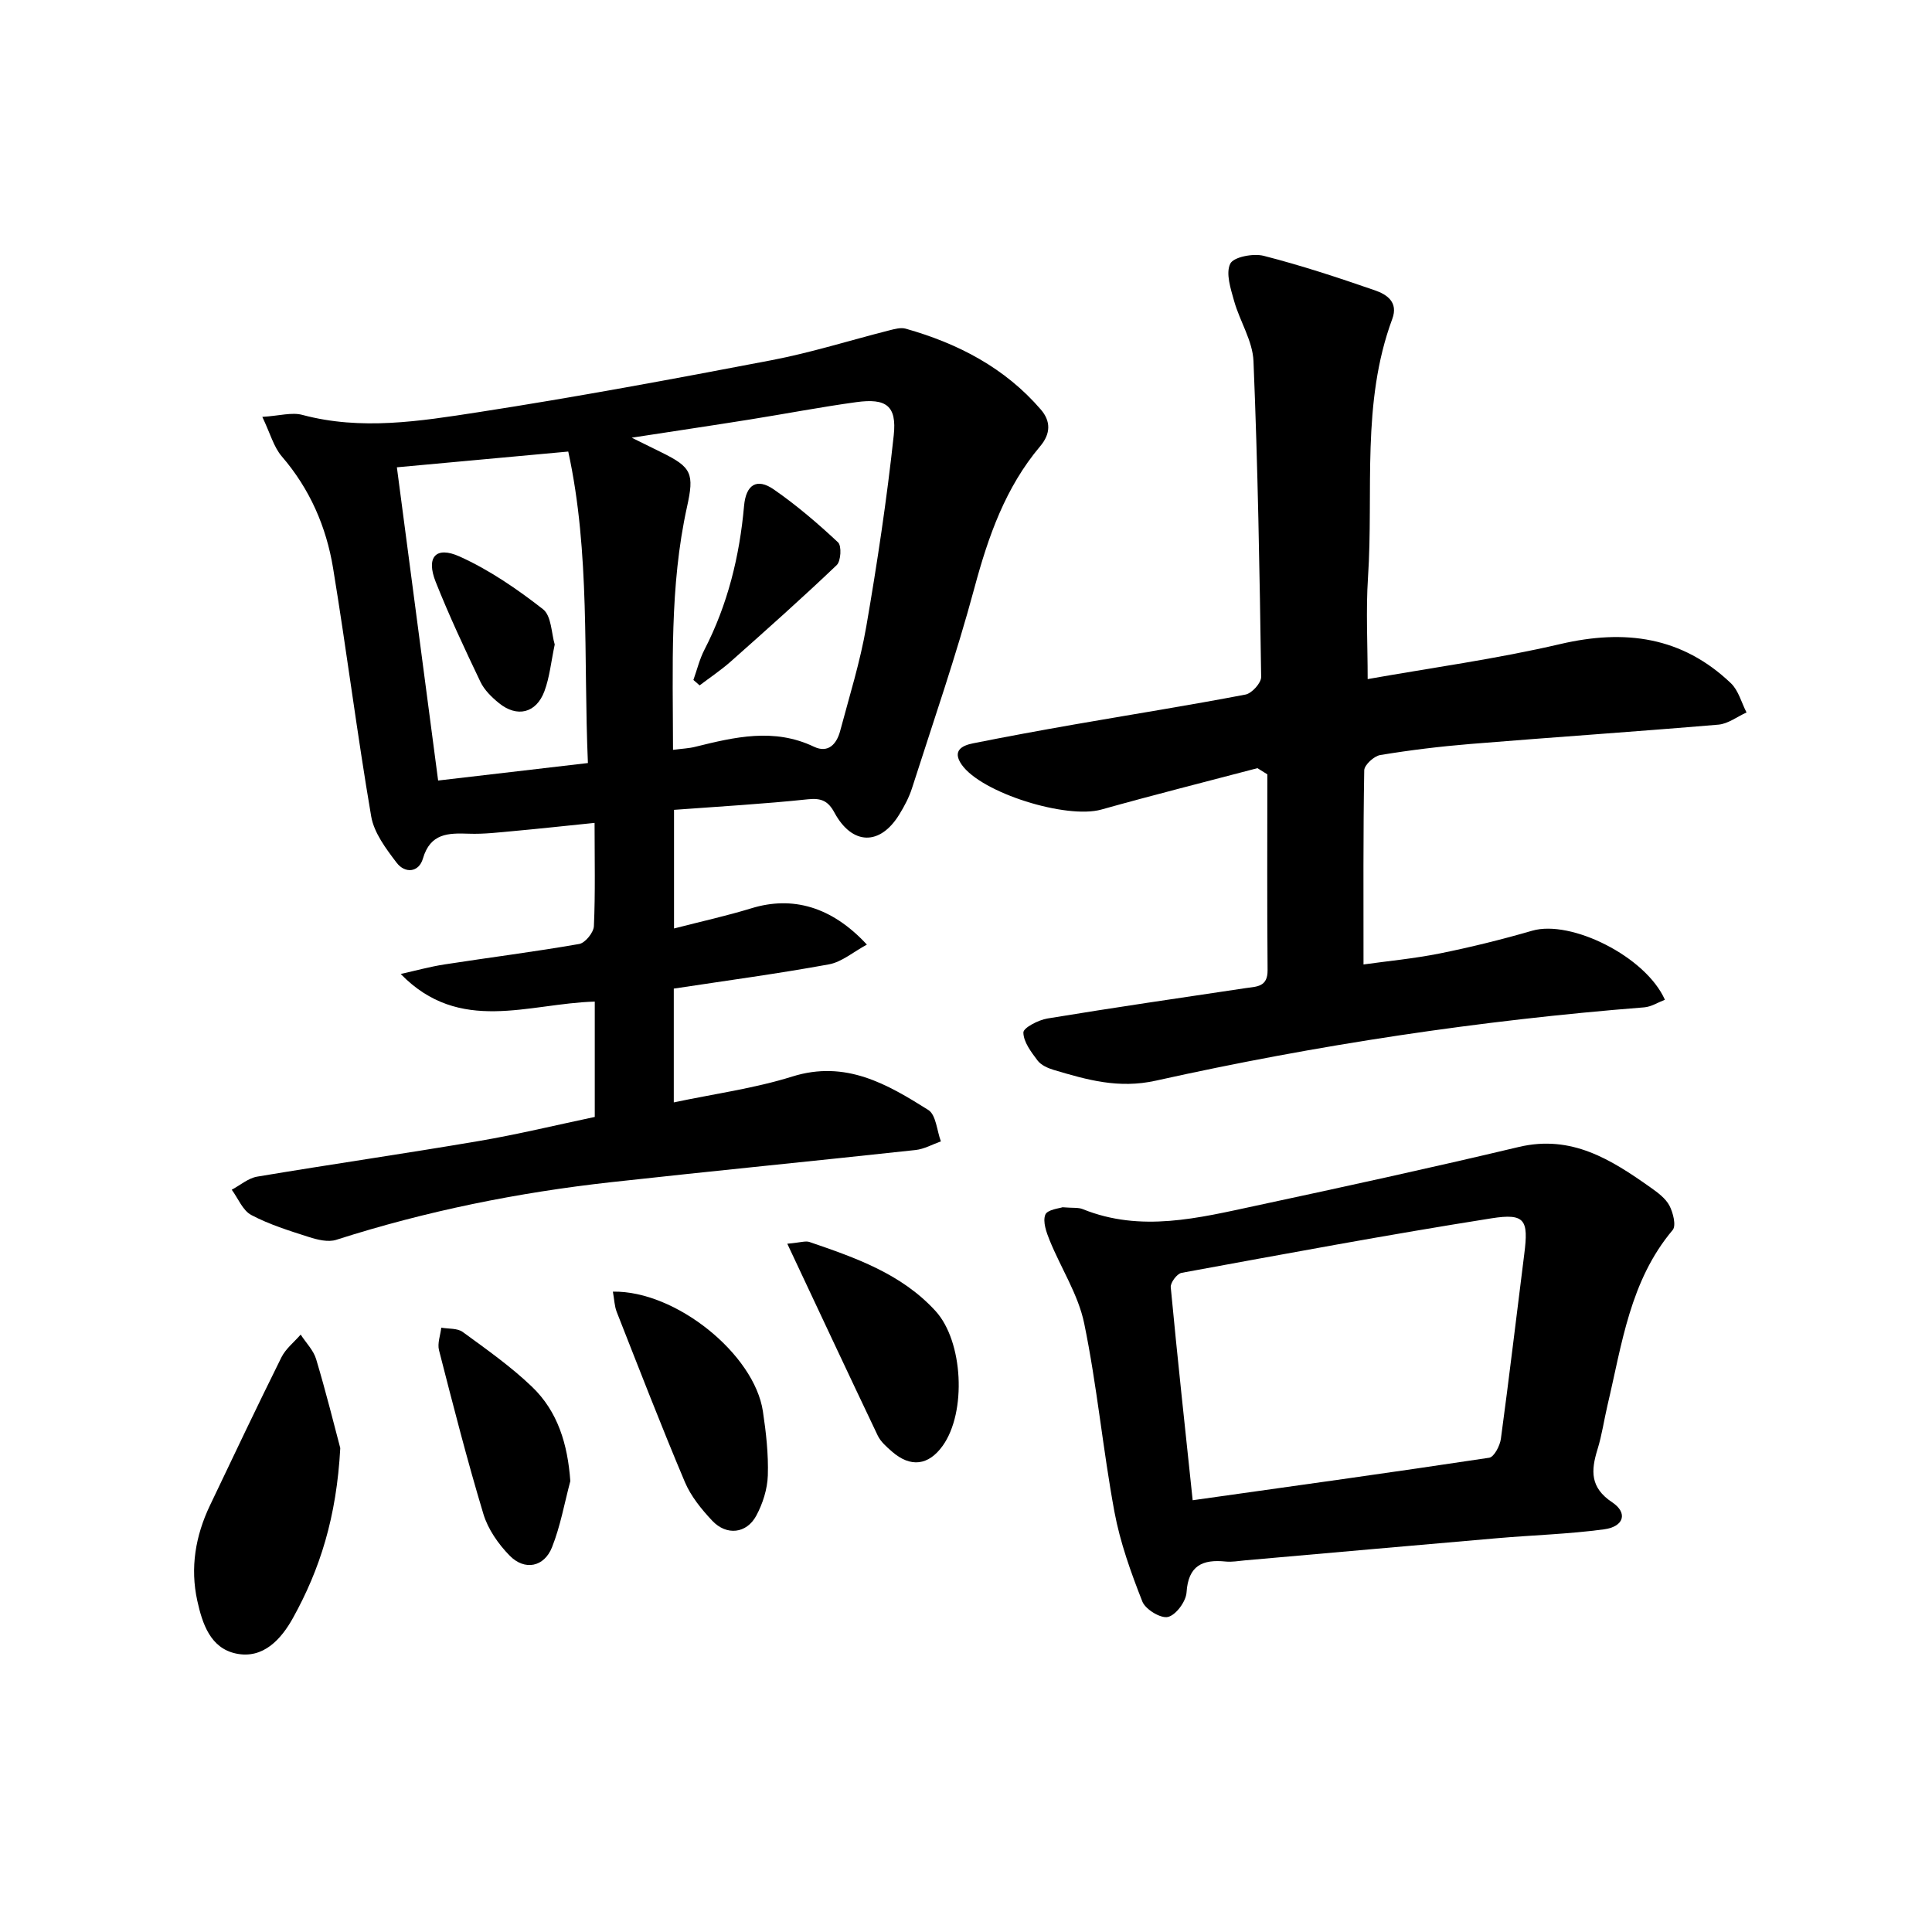
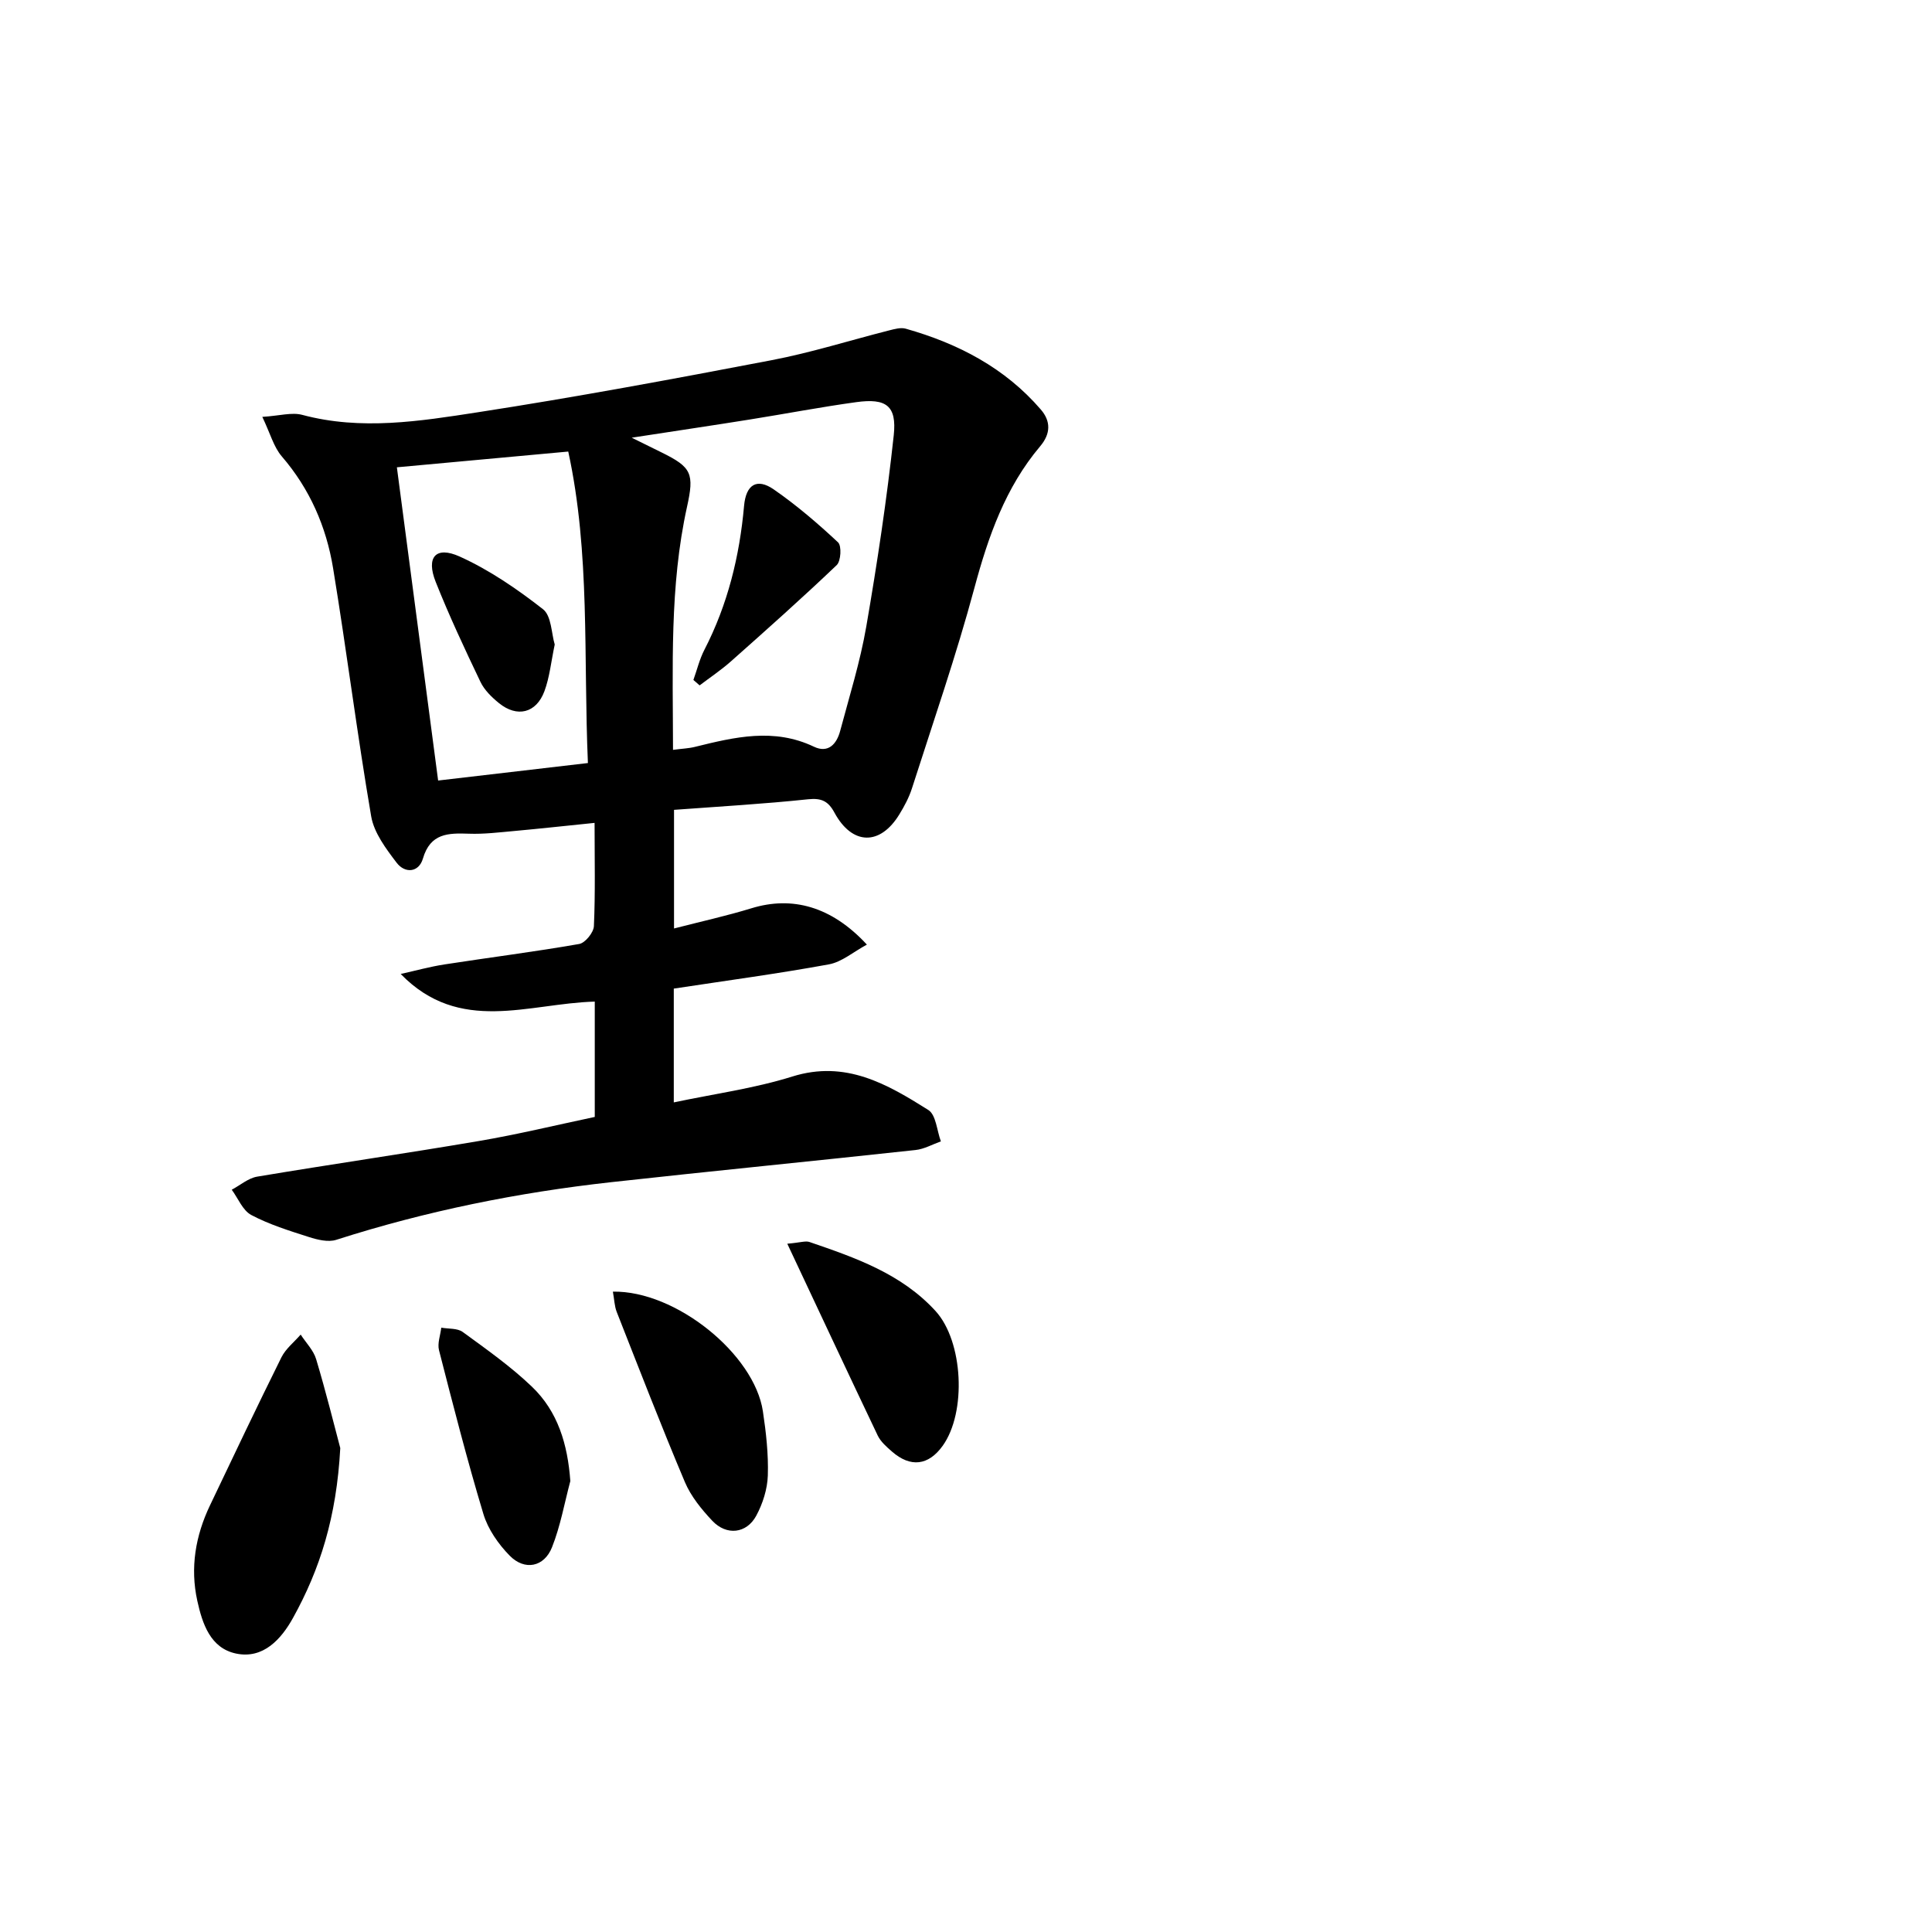
<svg xmlns="http://www.w3.org/2000/svg" enable-background="new 0 0 400 400" viewBox="0 0 400 400">
  <path d="m139.55 167.67v24.56c5.63-1.45 10.89-2.61 16.02-4.18 8.43-2.59 16.58-.41 23.91 7.52-2.8 1.51-5.19 3.6-7.86 4.09-10.53 1.93-21.15 3.35-32.12 5.02v23.56c8.29-1.76 16.63-2.88 24.55-5.36 11.04-3.45 19.63 1.57 28.15 6.93 1.6 1.01 1.77 4.28 2.6 6.5-1.75.62-3.46 1.6-5.26 1.79-20.97 2.28-41.97 4.33-62.94 6.65-19.36 2.14-38.39 5.98-56.98 11.94-1.67.54-3.88-.01-5.67-.58-4.06-1.3-8.19-2.58-11.93-4.56-1.77-.94-2.72-3.44-4.04-5.23 1.75-.93 3.42-2.4 5.27-2.71 15.27-2.56 30.61-4.77 45.87-7.37 8.07-1.37 16.05-3.31 24.02-4.99 0-8.16 0-15.87 0-23.88-13.74.38-27.97 6.84-40.18-5.72 3.03-.67 6.04-1.51 9.1-1.98 9.28-1.44 18.61-2.61 27.86-4.23 1.24-.22 2.98-2.37 3.04-3.69.31-6.9.14-13.82.14-21.38-6.29.64-11.46 1.21-16.63 1.68-3.12.28-6.26.67-9.37.56-4.29-.15-8-.13-9.54 5.15-.85 2.91-3.72 3.12-5.44.86-2.2-2.89-4.68-6.18-5.27-9.6-2.92-17.08-5.08-34.29-7.89-51.4-1.41-8.57-4.81-16.39-10.61-23.12-1.69-1.96-2.4-4.77-4.04-8.19 3.55-.22 6.1-1 8.29-.41 12.19 3.26 24.32 1.31 36.3-.54 20.34-3.14 40.6-6.91 60.82-10.78 8.22-1.57 16.26-4.12 24.39-6.18 1.11-.28 2.38-.64 3.41-.35 10.82 3.06 20.53 8.09 27.98 16.75 2.05 2.38 2.08 4.96-.14 7.59-7.19 8.52-10.74 18.64-13.61 29.3-3.76 13.99-8.52 27.72-12.94 41.53-.6 1.87-1.55 3.66-2.58 5.34-3.99 6.58-9.79 6.48-13.47-.32-1.28-2.37-2.67-3.05-5.45-2.76-9.14.97-18.35 1.49-27.76 2.19zm-.21-12.42c1.95-.26 3.28-.3 4.55-.62 8.21-2.03 16.35-3.98 24.63-.03 2.98 1.42 4.72-.59 5.43-3.28 1.91-7.17 4.14-14.29 5.4-21.58 2.27-13.15 4.26-26.36 5.69-39.62.66-6.14-1.58-7.71-7.76-6.86-7.34 1.01-14.63 2.41-21.95 3.58-7.69 1.23-15.4 2.37-24.54 3.78 3.01 1.49 4.6 2.27 6.2 3.06 6.22 3.06 6.78 4.36 5.24 11.3-3.62 16.43-2.91 33.11-2.89 50.27zm-57.17-58.5c2.86 21.71 5.65 42.89 8.54 64.85 10.55-1.23 20.58-2.4 31.01-3.62-.95-22.03.51-43.44-4.07-64.49-12.27 1.13-23.56 2.17-35.48 3.26z" />
-   <path d="m260.34 159.04c-10.78 2.84-21.59 5.56-32.32 8.57-7.2 2.02-24.82-3.41-28.93-9.32-1.97-2.84.04-3.93 2.36-4.39 6.94-1.39 13.91-2.67 20.88-3.89 11.85-2.07 23.73-3.95 35.54-6.21 1.31-.25 3.26-2.4 3.24-3.65-.32-21.8-.69-43.61-1.59-65.39-.17-4.19-2.83-8.24-4.01-12.44-.71-2.54-1.77-5.73-.8-7.72.68-1.4 4.75-2.18 6.9-1.64 7.79 1.99 15.45 4.52 23.05 7.15 2.46.85 4.9 2.43 3.59 5.94-6.44 17.37-3.84 35.62-5.02 53.49-.45 6.87-.07 13.8-.07 21.06 13.17-2.34 26.68-4.17 39.9-7.26 13.38-3.12 25.2-1.53 35.31 8.12 1.57 1.5 2.18 4.01 3.23 6.05-1.94.87-3.82 2.35-5.82 2.52-17.1 1.45-34.23 2.6-51.34 4-6.24.51-12.48 1.27-18.66 2.29-1.3.21-3.31 2.05-3.33 3.17-.23 13.18-.15 26.37-.15 40.19 4.91-.69 10.41-1.2 15.8-2.28 6.44-1.3 12.83-2.88 19.14-4.71 7.99-2.31 23.47 5.31 27.46 14.3-1.44.55-2.82 1.45-4.27 1.57-34.07 2.69-67.8 7.77-101.13 15.18-7.71 1.71-14.24-.17-21.12-2.22-1.23-.37-2.64-.99-3.36-1.95-1.32-1.75-2.92-3.84-2.94-5.8-.01-.98 3.1-2.59 4.97-2.9 13.65-2.25 27.35-4.25 41.04-6.29 2.32-.34 4.58-.22 4.55-3.72-.12-13.51-.05-27.03-.05-40.54-.69-.44-1.37-.86-2.05-1.28z" />
-   <path d="m219.98 249.95c2.21.18 3.29.02 4.17.38 12.07 4.89 24 1.84 35.87-.7 18.17-3.89 36.34-7.86 54.42-12.16 10.94-2.6 19.14 2.62 27.3 8.39 1.47 1.04 3.09 2.23 3.89 3.74.77 1.46 1.44 4.15.68 5.06-8.86 10.52-10.5 23.63-13.49 36.26-.72 3.05-1.15 6.18-2.08 9.17-1.36 4.4-1.54 7.9 3.05 10.95 3.28 2.18 2.44 5.03-1.67 5.59-7.34.99-14.78 1.2-22.16 1.84-17.42 1.5-34.83 3.06-52.24 4.59-1.31.12-2.65.37-3.94.24-4.82-.49-7.76.82-8.12 6.4-.12 1.87-2.18 4.67-3.84 5.07-1.49.37-4.67-1.56-5.31-3.19-2.37-6.03-4.6-12.23-5.78-18.58-2.4-12.95-3.6-26.12-6.26-39.01-1.23-5.95-4.79-11.4-7.13-17.14-.69-1.69-1.49-3.91-.92-5.36.42-1.07 2.98-1.32 3.56-1.54zm26.95 60.66c21-2.96 41.22-5.75 61.39-8.8 1.01-.15 2.22-2.47 2.42-3.9 1.73-12.76 3.23-25.55 4.85-38.33.89-7 .17-8.44-6.8-7.34-21.45 3.39-42.8 7.37-64.16 11.29-.94.17-2.33 2.03-2.24 2.98 1.38 14.59 2.97 29.19 4.54 44.1z" />
  <path d="m70.45 299.81c-.77 14.32-4.22 25.12-9.79 35.17-2.41 4.34-6.13 8.56-11.79 7.37-5.31-1.12-6.97-6.16-8.02-10.92-1.51-6.85-.38-13.45 2.61-19.73 4.89-10.26 9.76-20.52 14.81-30.69.89-1.78 2.63-3.14 3.98-4.7 1.09 1.69 2.65 3.24 3.2 5.08 2.07 6.9 3.8 13.91 5 18.42z" />
  <path d="m126.89 267.42c13.02-.24 29.29 12.94 31.06 24.78.66 4.39 1.16 8.87 1.02 13.28-.09 2.82-1.05 5.84-2.4 8.34-2.01 3.72-6.16 4.16-9.1 1.04-2.23-2.37-4.42-5.06-5.67-8.01-4.93-11.67-9.49-23.48-14.13-35.27-.45-1.17-.48-2.51-.78-4.16z" />
  <path d="m163 257.5c2.75-.24 3.78-.64 4.59-.36 9.52 3.26 19.05 6.57 26.11 14.3 5.73 6.28 6.45 20.95 1.47 27.9-2.94 4.09-6.65 4.55-10.5 1.19-1.11-.97-2.32-2.02-2.94-3.3-6.13-12.86-12.16-25.76-18.73-39.73z" />
-   <path d="m118.08 306.64c-1.22 4.58-2.05 9.32-3.79 13.7-1.63 4.11-5.66 4.91-8.77 1.74-2.34-2.39-4.49-5.47-5.44-8.63-3.38-11.21-6.28-22.56-9.19-33.91-.36-1.42.29-3.1.47-4.66 1.5.27 3.33.08 4.44.89 4.92 3.59 9.94 7.13 14.32 11.32 5.39 5.15 7.41 11.95 7.96 19.55z" />
+   <path d="m118.08 306.64c-1.22 4.58-2.05 9.32-3.79 13.7-1.63 4.11-5.66 4.91-8.77 1.74-2.34-2.39-4.49-5.47-5.44-8.63-3.38-11.21-6.28-22.56-9.19-33.91-.36-1.42.29-3.1.47-4.66 1.5.27 3.33.08 4.44.89 4.92 3.59 9.94 7.13 14.32 11.32 5.39 5.15 7.41 11.95 7.96 19.55" />
  <path d="m143.56 140.78c.75-2.09 1.27-4.3 2.28-6.25 4.83-9.37 7.28-19.36 8.21-29.79.39-4.4 2.64-5.84 6.15-3.41 4.72 3.27 9.12 7.04 13.31 10.96.77.72.6 3.87-.28 4.71-7.14 6.81-14.51 13.37-21.89 19.92-2.04 1.81-4.32 3.33-6.49 4.98-.43-.38-.86-.75-1.29-1.12z" />
  <path d="m114.85 133.44c-.76 3.61-1.06 6.78-2.13 9.66-1.69 4.56-5.66 5.52-9.42 2.47-1.5-1.22-3.03-2.71-3.84-4.42-3.26-6.82-6.47-13.67-9.26-20.69-2.02-5.09.01-7.47 4.96-5.24 6.16 2.78 11.91 6.73 17.26 10.91 1.76 1.37 1.74 5.02 2.43 7.31z" />
</svg>